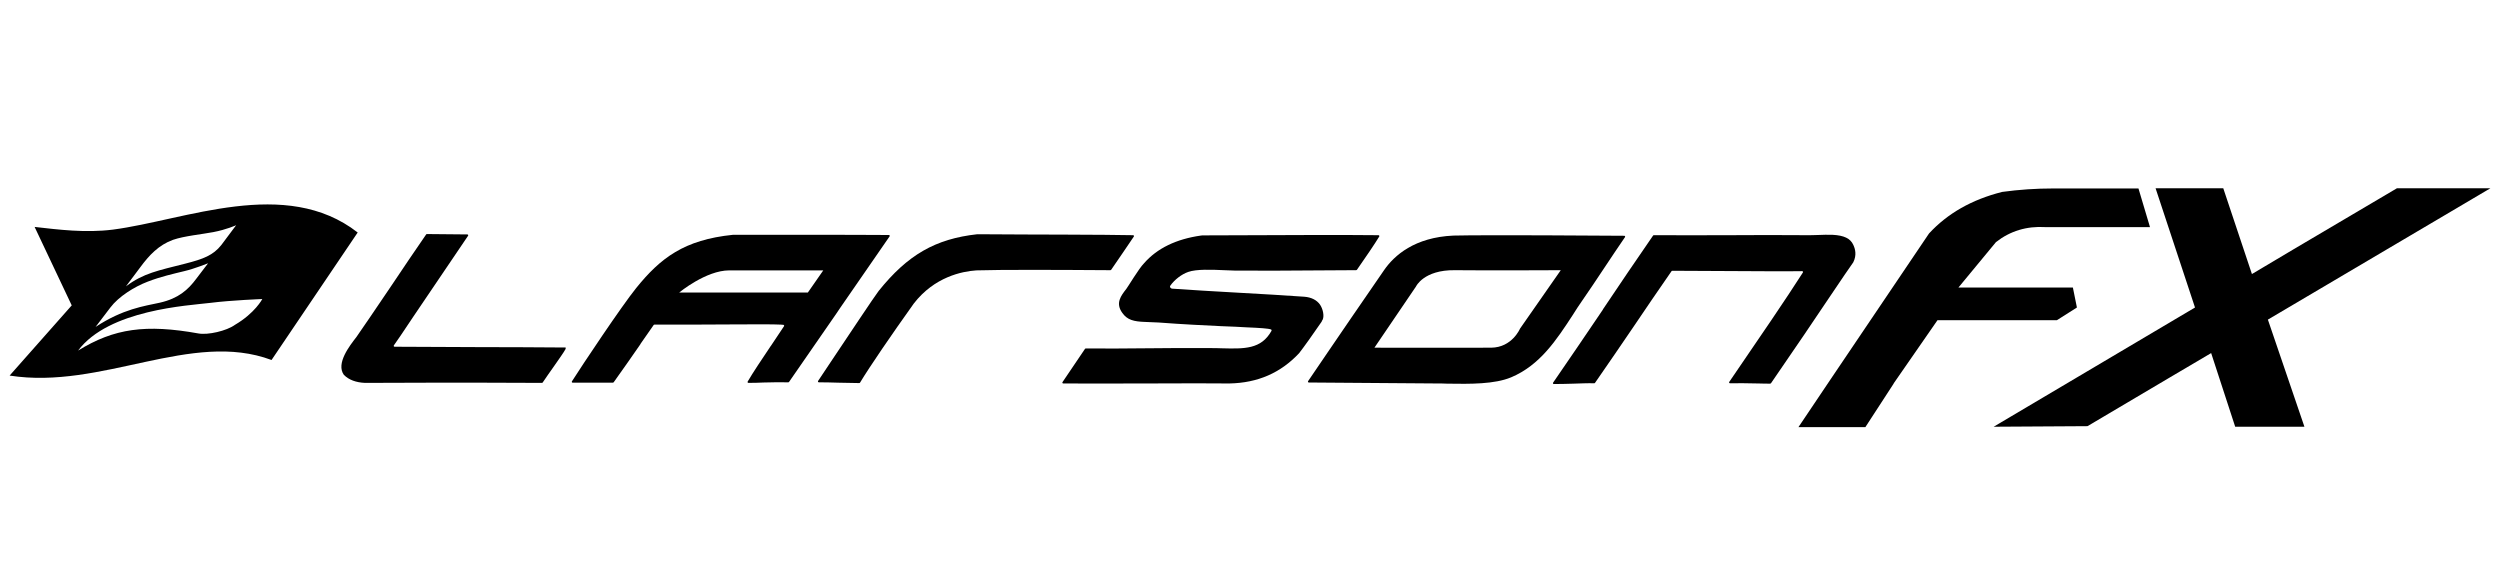
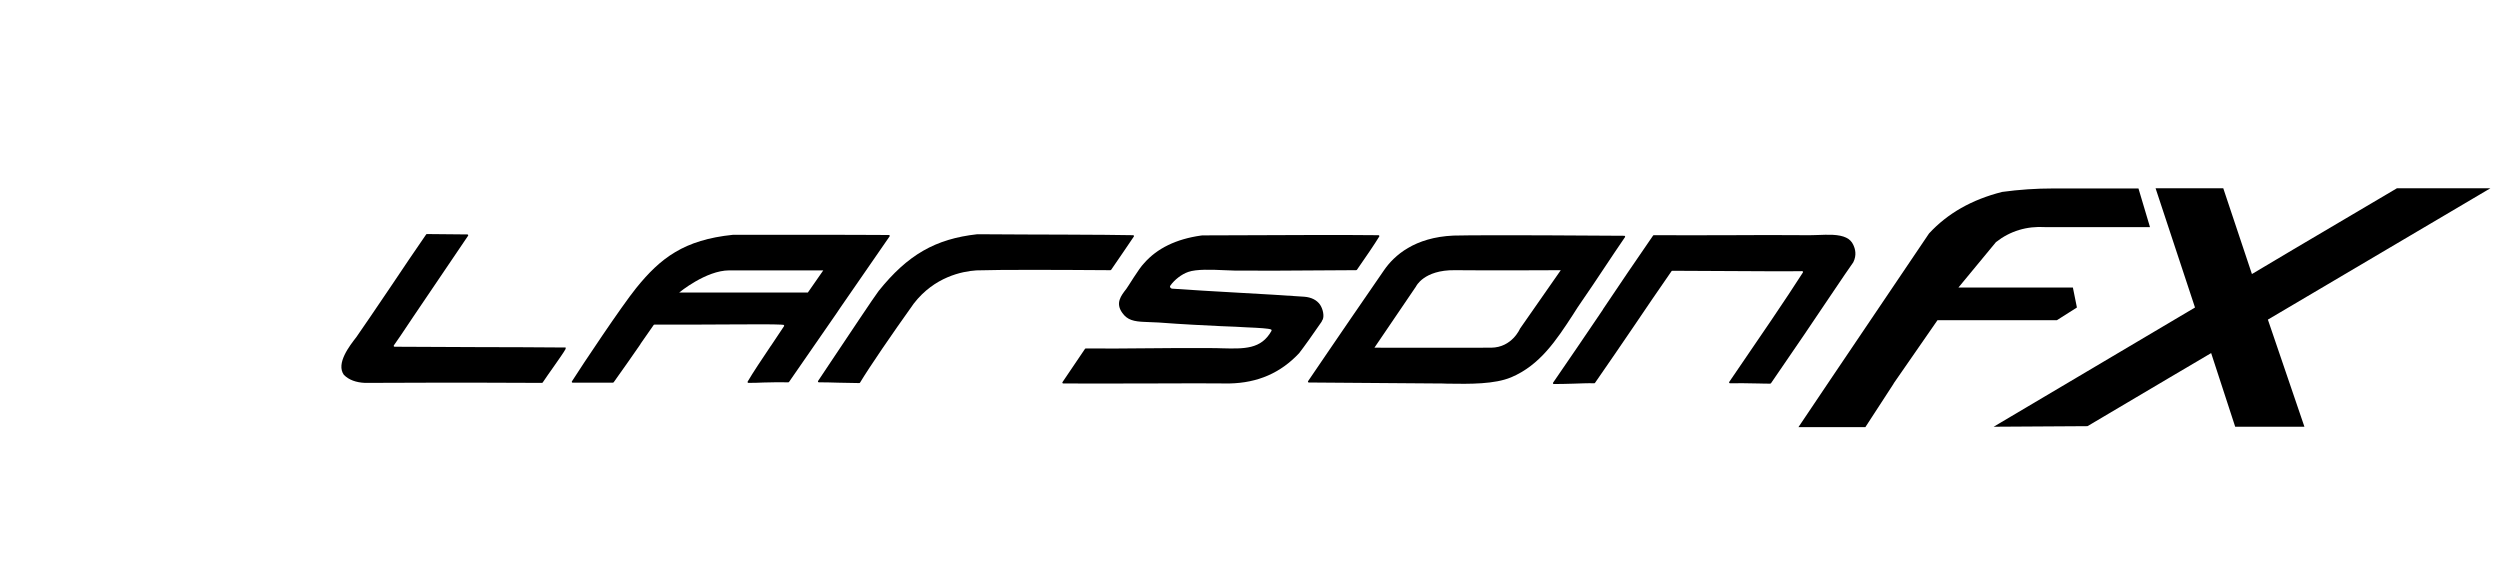
<svg xmlns="http://www.w3.org/2000/svg" version="1.1" id="Layer_1" x="0px" y="0px" width="130px" height="30px" viewBox="0 0 130 30" style="enable-background:new 0 0 130 30;" xml:space="preserve">
  <g>
-     <path d="M5.87,11.94c-1.43,0.18-2.83,0-4.07-0.14l1.93,4.08L0.5,19.53c4.79,0.75,9.46-2.37,13.62-0.81l4.48-6.63   C14.85,9.17,9.63,11.45,5.87,11.94z M7.3,13.89c0.45-0.61,0.95-1.15,1.7-1.42c0.58-0.2,1.52-0.29,2.09-0.4   c0.69-0.13,1.19-0.36,1.19-0.36l-0.77,1.03c-0.43,0.54-0.94,0.73-1.88,0.97c-1.41,0.36-2.16,0.49-3.08,1.18L7.3,13.89z M5.74,15.99   c0.43-0.57,1.25-1.08,1.93-1.34c0.7-0.27,1.34-0.41,1.91-0.55c0.52-0.12,1.24-0.41,1.24-0.41l-0.61,0.8   c-0.43,0.58-0.93,1.03-1.9,1.25C7.49,15.92,6.4,16.06,4.97,17L5.74,15.99z M12.22,16.89c-0.44,0.32-1.41,0.54-1.9,0.45   c-2.73-0.49-4.38-0.27-6.26,0.89c1.59-2.13,5.73-2.34,6.87-2.48c1.11-0.14,2.71-0.2,2.71-0.2S13.26,16.28,12.22,16.89z" />
    <g>
      <path d="M29.4,18.07C29.4,18.07,29.4,18.07,29.4,18.07c-1.43-0.01-2.93-0.02-4.37-0.02l-0.13,0c-1.37-0.01-2.92-0.01-4.38-0.02    c0,0,0,0,0,0c-0.02,0-0.03-0.01-0.04-0.02c-0.01-0.01-0.01-0.03,0-0.05c0.13-0.17,0.46-0.67,1.03-1.52    c0.7-1.03,1.65-2.44,2.83-4.18c0.01-0.01,0.01-0.03,0-0.05c-0.01-0.01-0.02-0.02-0.04-0.02c-0.01,0-2.08-0.02-2.1-0.02    c-0.02,0-0.03,0.01-0.04,0.02c-0.6,0.86-1.19,1.75-1.77,2.61c-0.58,0.87-1.83,2.69-1.86,2.73c-0.35,0.45-1.07,1.37-0.65,1.96    c0,0,0,0,0.01,0.01c0.25,0.25,0.62,0.39,1.09,0.41h0h0c1.41-0.01,5.2-0.02,9.2,0c0.02,0,0.03-0.01,0.04-0.02    c0.18-0.27,0.38-0.55,0.57-0.82l0,0c0.27-0.39,0.51-0.72,0.62-0.92c0.01-0.01,0.01-0.03,0-0.05    C29.43,18.08,29.42,18.07,29.4,18.07z" />
      <path d="M43.71,15.98c0.86-1.24,1.72-2.48,2.55-3.69c0.01-0.01,0.01-0.03,0-0.05c-0.01-0.01-0.02-0.02-0.04-0.02l0,0    c-1.05-0.01-2.35-0.01-5.19-0.01c-0.83,0-1.79,0-2.92,0c0,0,0,0,0,0c-2.54,0.26-3.77,1.21-5.03,2.77    c-0.76,0.94-2.82,4.03-3.34,4.85c-0.01,0.01-0.01,0.03,0,0.05c0.01,0.01,0.02,0.02,0.04,0.02h0c0.33,0,0.68,0,1.02,0    c0.32,0,0.71,0,1.07,0c0.01,0,0.03-0.01,0.04-0.02c0.53-0.74,1.01-1.43,1.39-1.98l0-0.01c0.29-0.42,0.52-0.75,0.69-0.99    c0.01-0.01,0.02-0.02,0.04-0.02c1.55,0,2.88,0,3.95-0.01h0.01c1.34-0.01,2.23-0.01,2.61,0.01c0.06,0,0.1,0.01,0.13,0.01    c0.02,0,0.03,0.01,0.04,0.03c0.01,0.01,0.01,0.03,0,0.04c-0.23,0.35-0.46,0.69-0.68,1.02l-0.01,0.01    c-0.49,0.73-0.92,1.37-1.2,1.85c-0.01,0.01-0.01,0.03,0,0.05c0.01,0.01,0.02,0.02,0.04,0.02h0c0.31,0,0.57-0.01,0.79-0.02    c0.45-0.01,0.81-0.02,1.28-0.01c0.02,0,0.03-0.01,0.04-0.02c0.8-1.16,1.63-2.35,2.45-3.54L43.71,15.98z M42.01,15.21h-6.69    c0,0,1.39-1.15,2.6-1.15c1.21,0,4.89,0,4.89,0L42.01,15.21z" />
      <path d="M57.78,14.03c0.2-0.29,0.41-0.59,0.61-0.89c0.19-0.28,0.38-0.56,0.57-0.84c0.01-0.01,0.01-0.03,0-0.05    c-0.01-0.01-0.02-0.02-0.04-0.02c-0.81-0.02-1.96-0.02-3.54-0.03c-1.23,0-2.76-0.01-4.55-0.02c0,0,0,0-0.01,0    c-2.18,0.24-3.62,1.07-5.13,2.95c-0.19,0.24-1.64,2.42-2.51,3.72l0,0c-0.28,0.42-0.51,0.77-0.64,0.96c-0.01,0.01-0.01,0.03,0,0.05    c0.01,0.01,0.02,0.02,0.04,0.02h0c0.33,0,0.68,0.01,1.02,0.02c0.36,0.01,0.73,0.01,1.08,0.02c0.02,0,0.03-0.01,0.04-0.02    c0.5-0.83,1.63-2.48,2.8-4.12c1.07-1.38,2.5-1.67,3.25-1.72c1.3-0.04,4.04-0.03,6.96-0.01C57.76,14.05,57.77,14.04,57.78,14.03z" />
      <path d="M82.27,15.64c0.37-0.53,0.76-1.12,1.14-1.69c0.36-0.54,0.74-1.11,1.09-1.62c0.01-0.01,0.01-0.03,0-0.05    c-0.01-0.01-0.02-0.02-0.04-0.02l0,0c-1.12-0.01-7.22-0.05-8.88-0.01c-2.02,0.09-3.08,1.03-3.61,1.8    c-2.67,3.87-3.89,5.69-3.95,5.77c-0.01,0.01-0.01,0.03,0,0.05c0.01,0.01,0.02,0.02,0.04,0.02c0.09,0,6.6,0.05,6.66,0.05    c0.17,0,0.35,0,0.53,0.01c1.21,0.02,2.47,0.03,3.33-0.33c1.5-0.63,2.36-1.95,3.19-3.22C81.94,16.13,82.1,15.88,82.27,15.64z     M79.04,17.09c0,0-0.41,0.98-1.5,0.99c-1.09,0.01-6.07,0-6.07,0l2.16-3.18c0,0,0.4-0.87,2.02-0.85c1.62,0.02,5.51,0,5.51,0    L79.04,17.09z" />
      <path d="M96.37,12.73c-0.15-0.33-0.48-0.49-1.08-0.52c-0.24-0.01-0.5,0-0.77,0.01c-0.2,0.01-0.41,0.01-0.61,0.01    c-1.29-0.01-2.65-0.01-3.96,0h-0.01c-1.31,0-2.66,0.01-3.94,0c-0.02,0-0.03,0.01-0.04,0.02c-0.87,1.26-1.76,2.57-2.61,3.84l0,0.01    c-0.85,1.26-1.73,2.55-2.59,3.8c-0.01,0.01-0.01,0.03,0,0.05c0.01,0.01,0.02,0.02,0.04,0.02h0c0.33,0,0.69-0.01,1.03-0.02    c0.35-0.01,0.72-0.03,1.07-0.02c0.02,0,0.03-0.01,0.04-0.02c0.67-0.96,1.34-1.95,1.99-2.9c0.65-0.96,1.32-1.95,1.99-2.91    c0.01-0.01,0.02-0.02,0.04-0.02c4.94,0.03,6.16,0.03,6.75,0.02c0,0,0,0,0,0c0.02,0,0.03,0.01,0.04,0.02    c0.01,0.01,0.01,0.03,0,0.05c-0.82,1.29-2.33,3.5-3.83,5.69c-0.01,0.01-0.01,0.03,0,0.05c0.01,0.01,0.02,0.02,0.04,0.02    c0,0,0,0,0,0c0.37-0.01,0.96,0,1.43,0.01l0.02,0c0.27,0.01,0.5,0.01,0.64,0.01c0.01,0,0.03-0.01,0.04-0.02    c1.21-1.75,2.3-3.37,3.1-4.56c0.59-0.87,1.01-1.5,1.18-1.73c0,0,0,0,0,0C96.56,13.26,96.47,12.94,96.37,12.73z" />
      <path d="M68.78,16.62c0.09-0.2,0.01-0.56-0.14-0.78c-0.17-0.24-0.45-0.38-0.81-0.41c-0.95-0.07-2.22-0.14-3.45-0.21    c-1.22-0.07-2.48-0.14-3.43-0.21c-0.06,0-0.15-0.09-0.09-0.16c0.21-0.3,0.58-0.59,0.93-0.71c0.42-0.15,1.22-0.12,1.87-0.09    c0.2,0.01,0.39,0.01,0.54,0.02c0.83,0.01,2.57,0.01,6.15-0.02l0.17,0c0.01,0,0.03-0.01,0.04-0.02c0.41-0.59,0.94-1.36,1.16-1.73    c0.01-0.01,0.01-0.03,0-0.05c-0.01-0.01-0.02-0.02-0.04-0.02l0,0c-2.15-0.02-4.06-0.01-6.27,0h-0.02c-0.9,0-1.84,0.01-2.86,0.01    c0,0-0.01,0-0.01,0c-0.02,0-0.04,0.01-0.08,0.01c-1.27,0.18-2.27,0.66-2.95,1.44c-0.27,0.27-0.85,1.25-0.92,1.33    c-0.28,0.36-0.58,0.74-0.21,1.25c0.26,0.37,0.6,0.45,1.18,0.47c0.08,0,0.71,0.03,0.71,0.03c1.31,0.1,2.43,0.15,3.25,0.19    c0.27,0.01,0.52,0.02,0.75,0.03c0.2,0.01,0.38,0.02,0.55,0.03c0.72,0.03,1.16,0.06,1.29,0.11c0.01,0,0.02,0.01,0.03,0.03    c0,0.01,0,0.03,0,0.04c-0.54,0.97-1.41,0.94-2.61,0.91c-0.19-0.01-0.39-0.01-0.6-0.01c-1.07-0.01-2.16,0-3.22,0.01l-0.02,0    c-1.06,0.01-2.15,0.02-3.21,0.01c-0.02,0-0.03,0.01-0.04,0.02l-1.17,1.73c-0.01,0.01-0.01,0.03,0,0.05    c0.01,0.01,0.02,0.02,0.04,0.02h0c0.67,0.01,2.49,0,4.25,0h0.04c1.84-0.01,3.74-0.01,4.35,0c1.48-0.03,2.66-0.55,3.62-1.57    c0.25-0.32,0.75-1.02,1.18-1.65C68.72,16.71,68.78,16.62,68.78,16.62z" />
    </g>
    <path d="M111.2,9.8h-2.03h0.02h-2.42c-0.9,0-1.78,0.06-2.66,0.18c-1.58,0.4-2.84,1.12-3.8,2.16l-5.15,7.63l-1.64,2.44h3.48   l1.45-2.23l0.04-0.07l2.26-3.26h6.21l1.04-0.66l-0.21-1.04h-5.95l1.95-2.36c0.74-0.58,1.6-0.84,2.57-0.78h4.44h0.57h0.43L111.2,9.8   z" />
    <path d="M117.1,14.25l2.17-1.29l5.37-3.17h4.86l-11.57,6.83l1.9,5.57h-3.6l-1.25-3.83l-2.12,1.25l-4.31,2.55l-4.88,0.03l10.47-6.2   l-2.05-6.2h3.52L117.1,14.25z" />
  </g>
</svg>